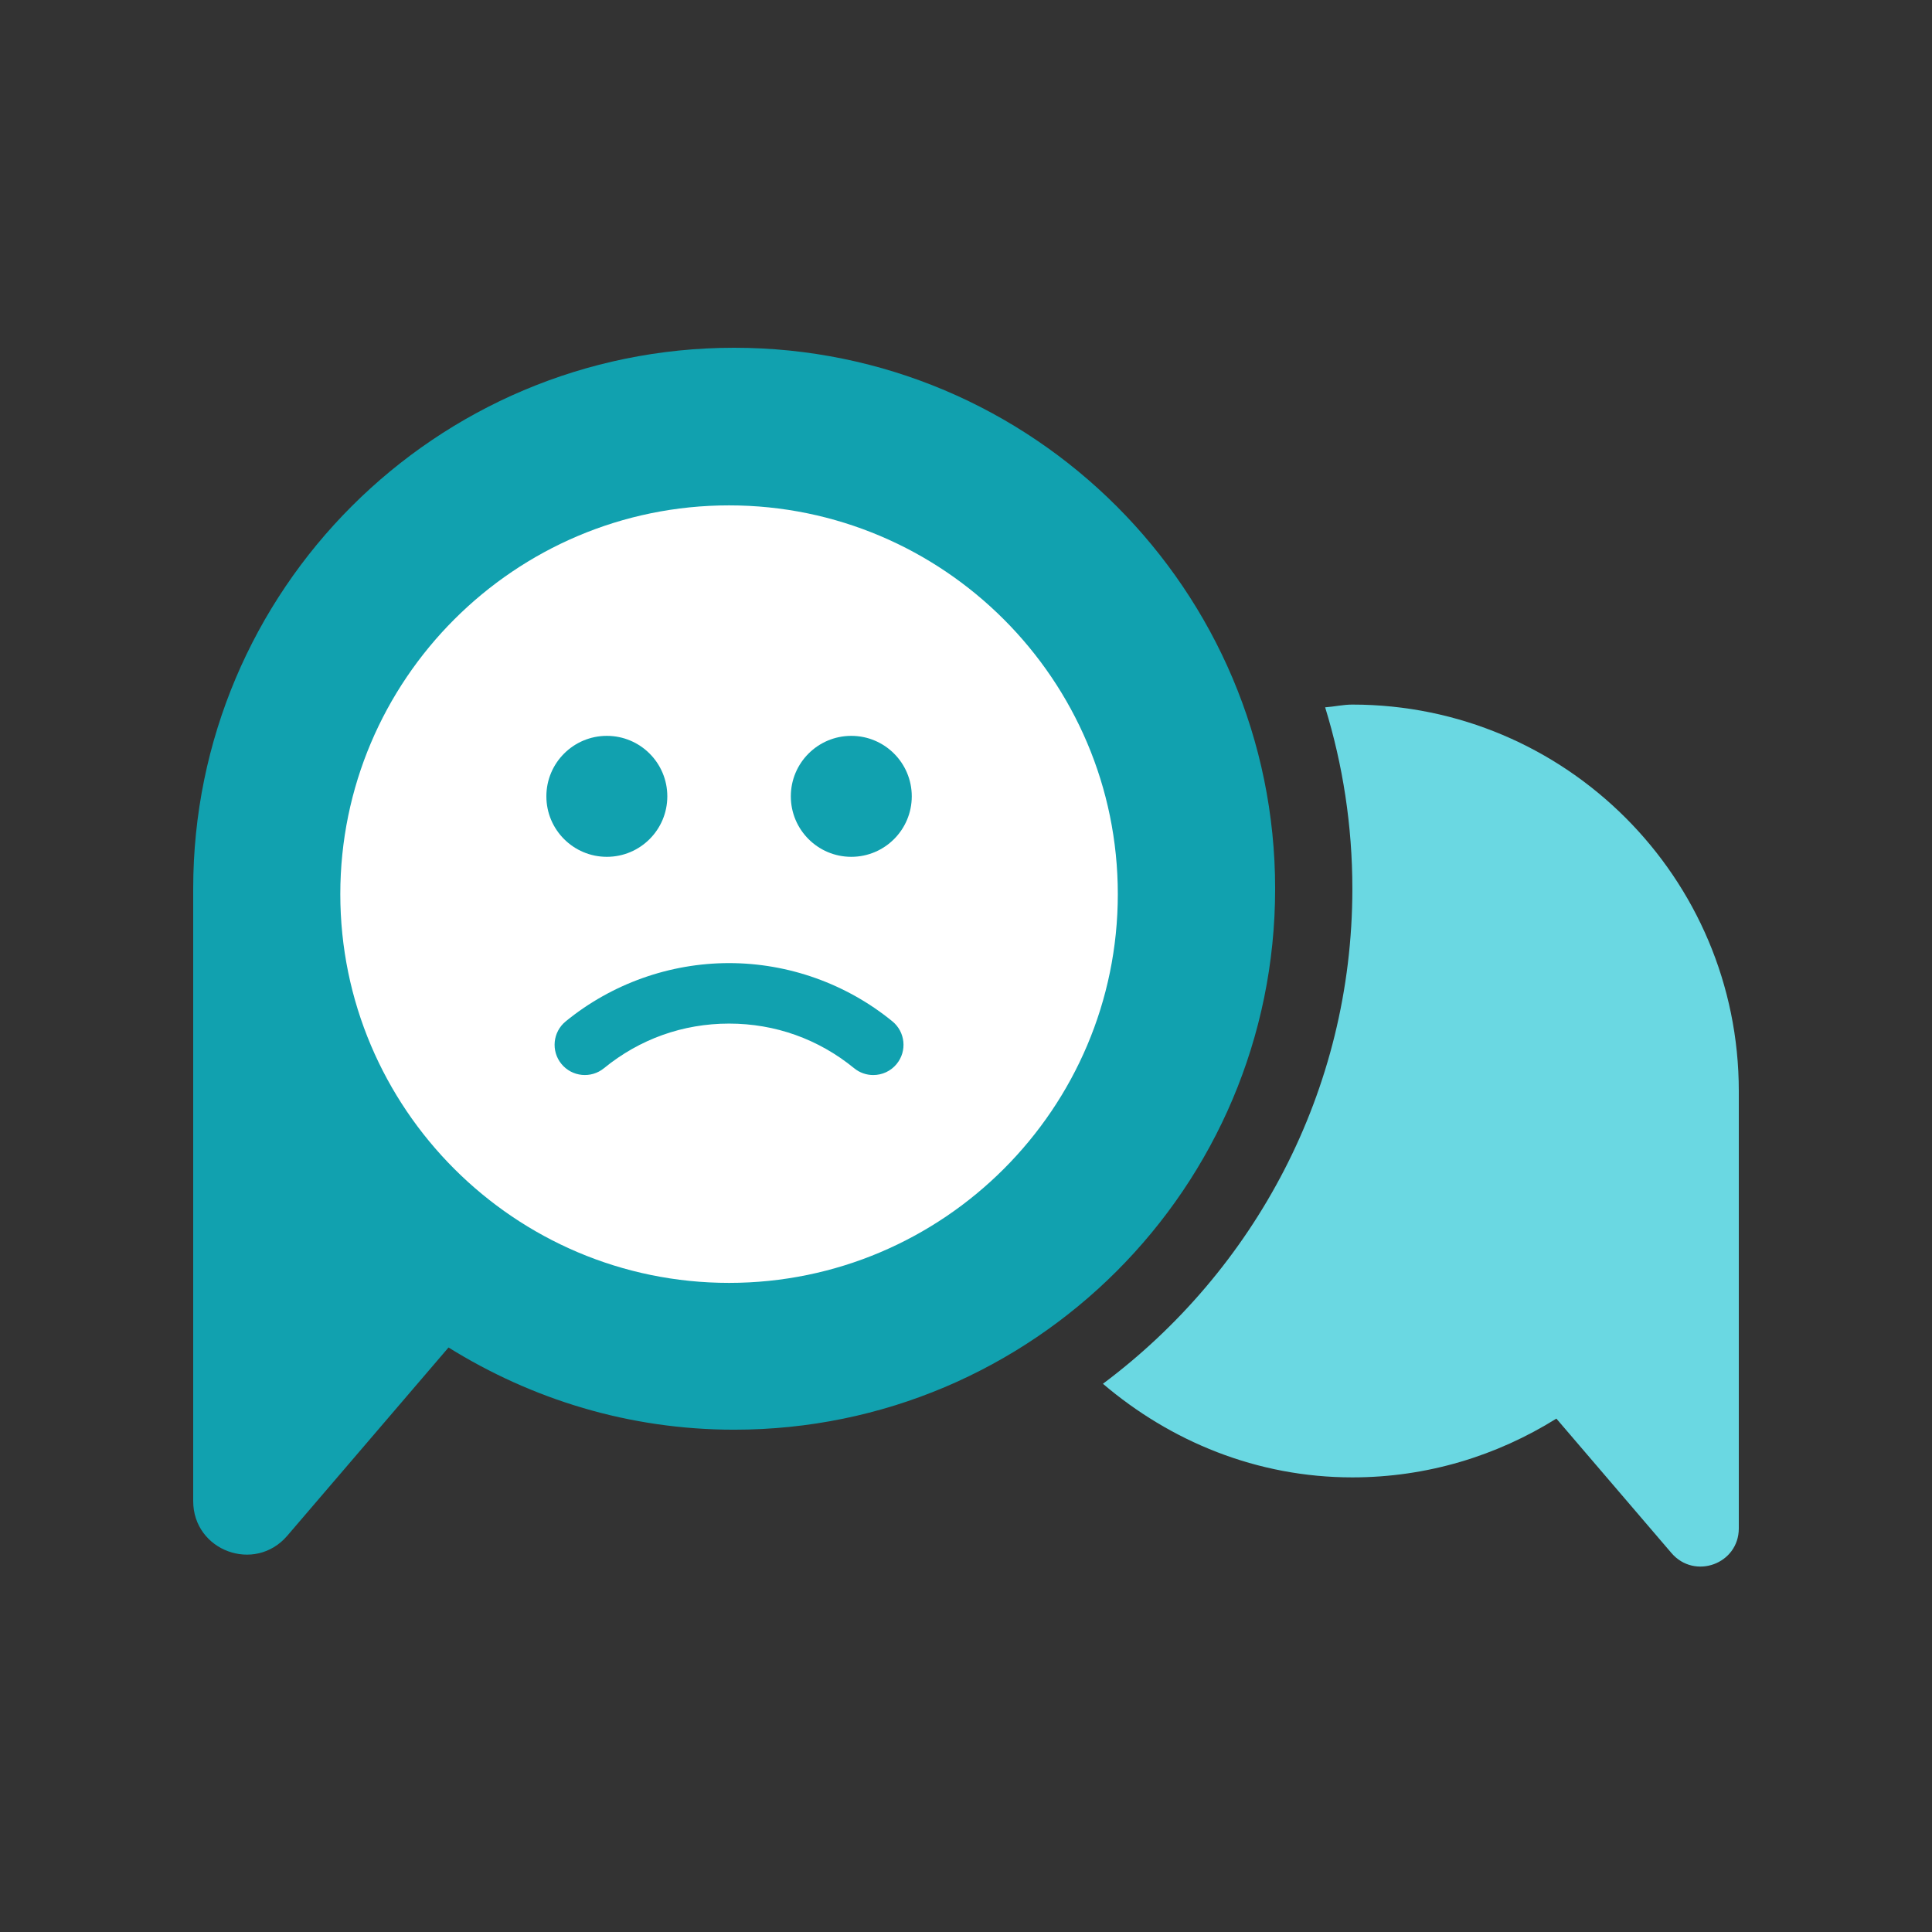
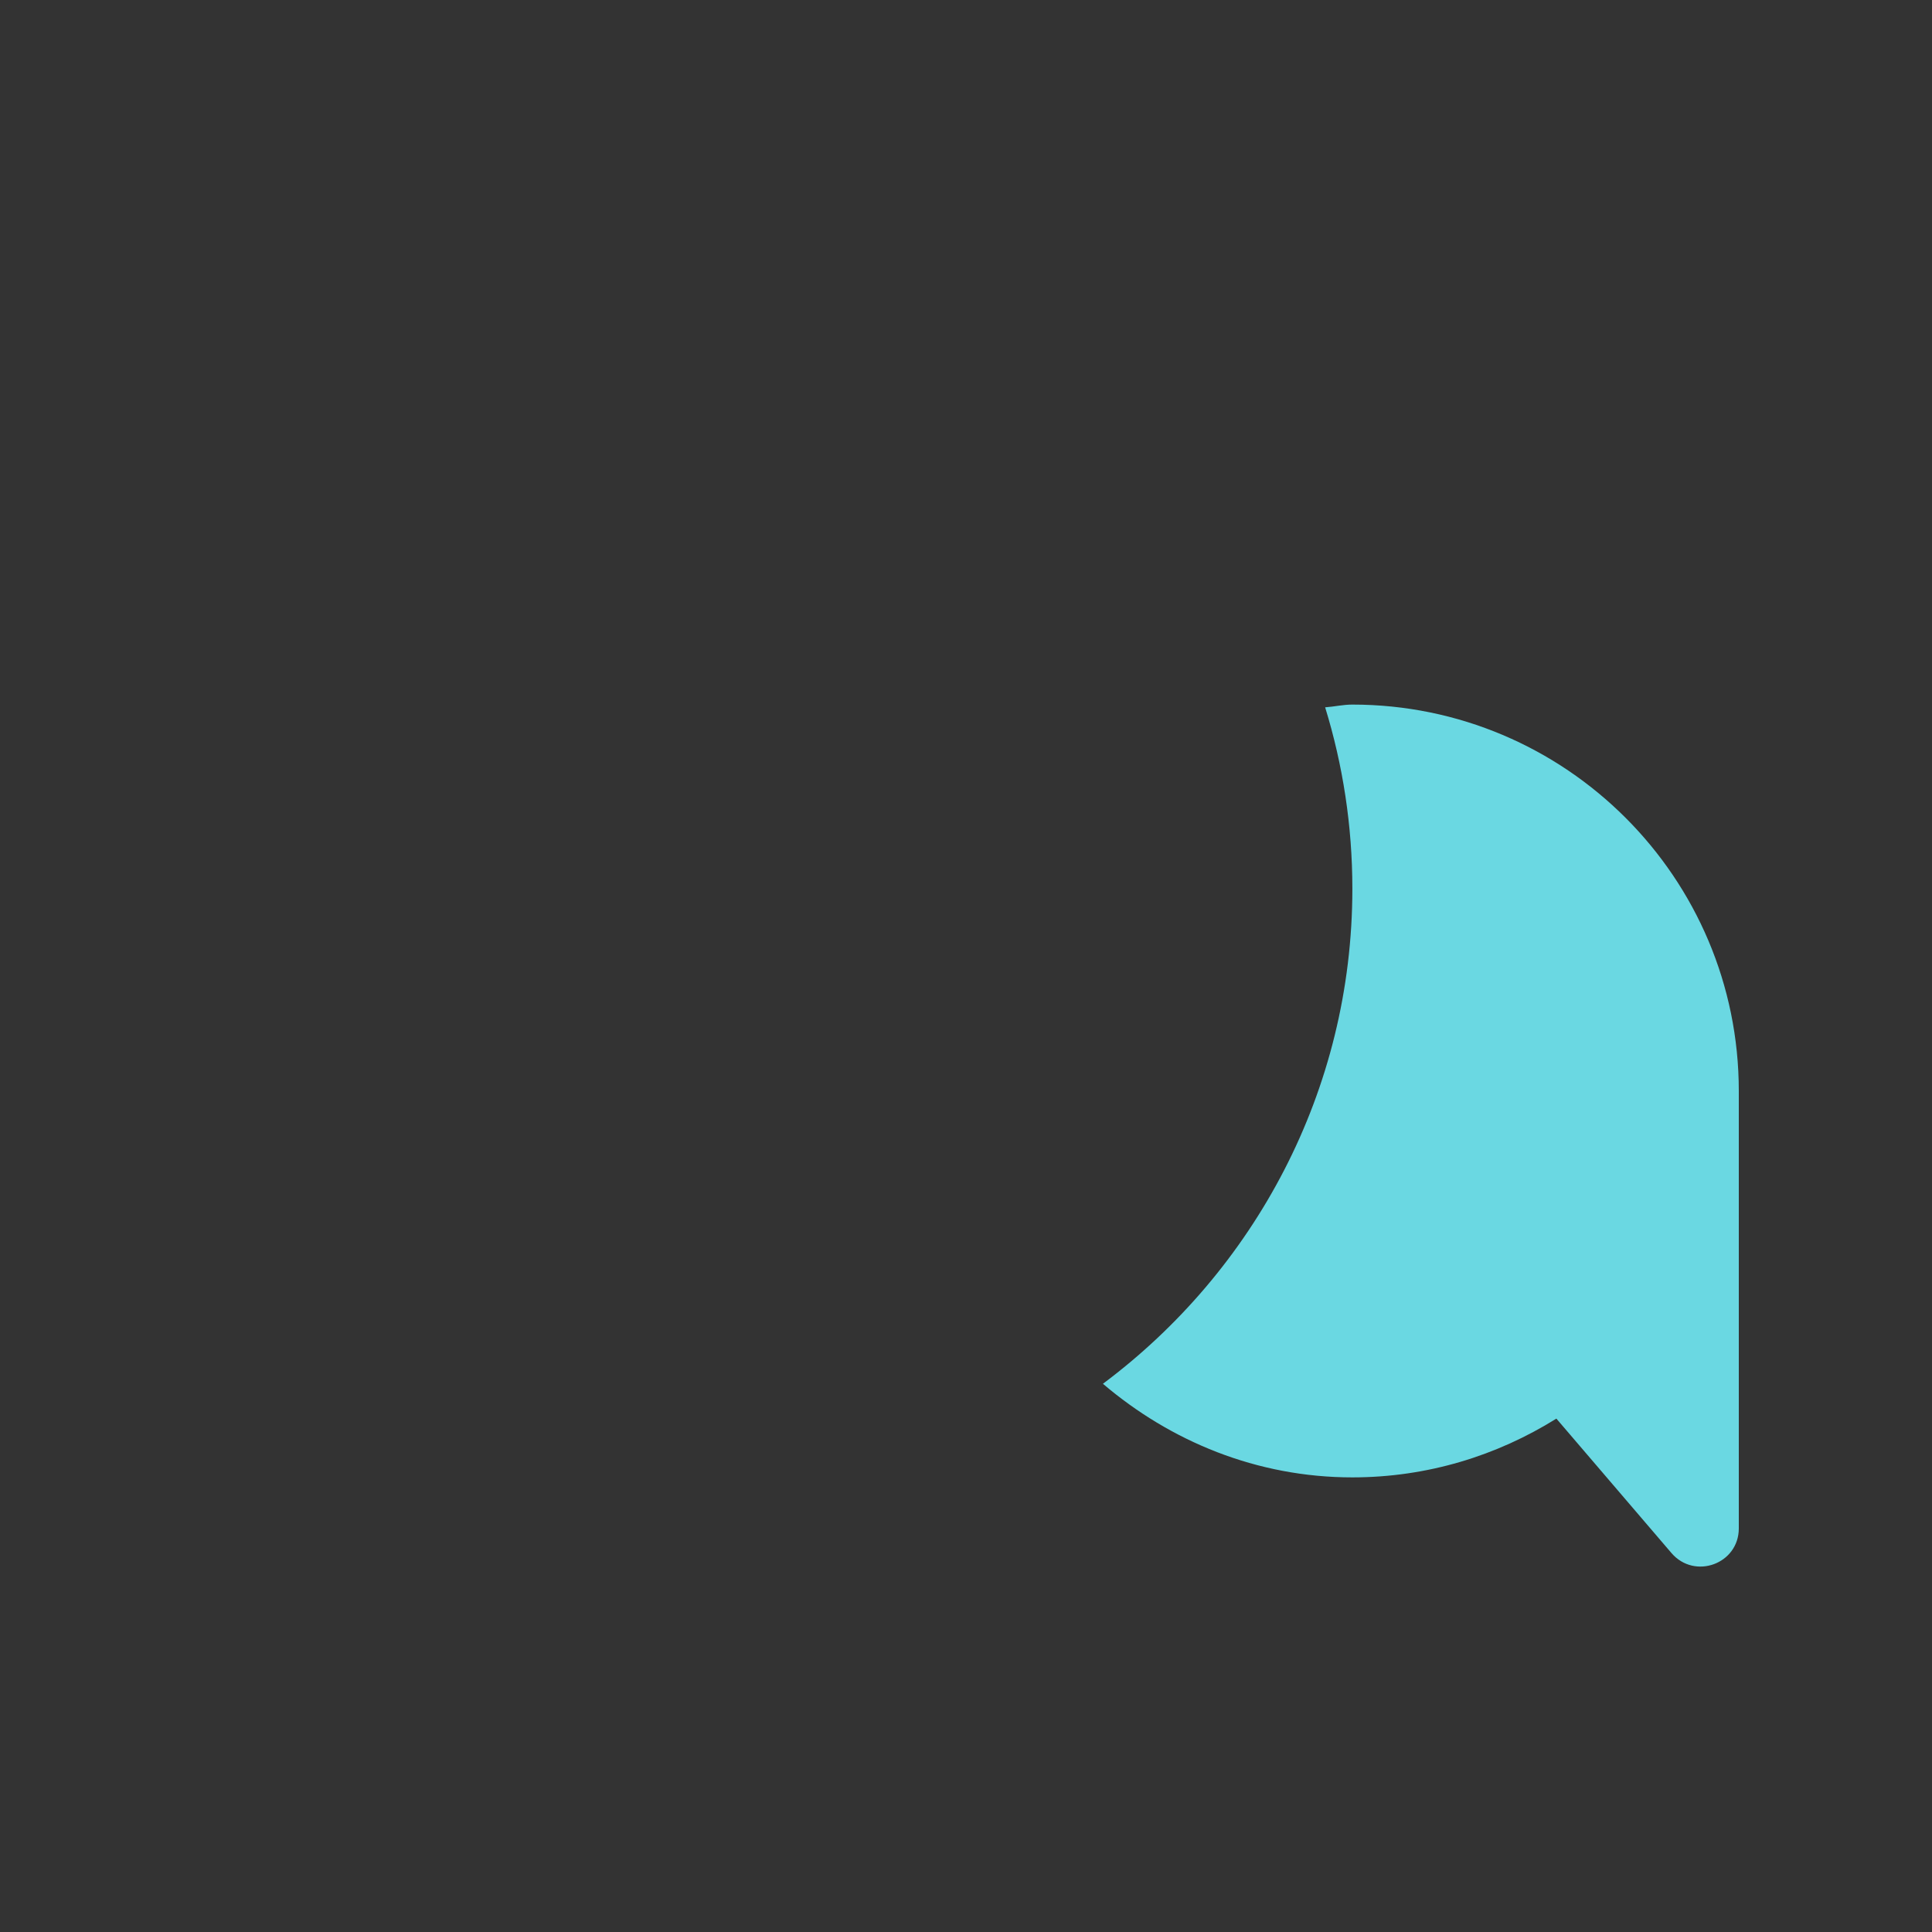
<svg xmlns="http://www.w3.org/2000/svg" width="100" height="100" viewBox="0 0 100 100" fill="none">
  <rect x="0" y="0" width="100" height="100" fill="#333333" stroke="none" />
  <path d="M69.998 36.469C69.514 36.469 69.061 36.578 68.589 36.611C69.504 39.581 69.998 42.735 69.998 46.002C69.998 56.486 64.906 65.782 57.087 71.624C60.583 74.602 65.052 76.469 69.998 76.469C73.88 76.469 77.48 75.347 80.558 73.427L86.516 80.387C87.72 81.785 90 80.945 90 79.109V56.471C90 45.427 81.038 36.469 69.998 36.469Z" fill="#6AD8E2" />
-   <path d="M66.001 46.001C66.001 30.543 53.458 18 38 18C22.544 18 10 30.543 10 46.001V77.695C10 80.271 13.191 81.448 14.871 79.488L23.215 69.746C27.527 72.43 32.567 74.001 38 74.001C53.457 74.001 66.001 61.459 66.001 46.001Z" fill="#11A1AF" />
-   <path d="M37.736 26.158C26.641 26.158 17.614 35.185 17.614 46.28C17.614 57.375 26.641 66.402 37.736 66.402C48.831 66.402 57.858 57.375 57.858 46.28C57.858 35.185 48.831 26.158 37.736 26.158ZM31.41 38.088C33.139 38.088 34.54 39.49 34.54 41.218C34.54 42.947 33.139 44.349 31.41 44.349C29.681 44.349 28.28 42.947 28.28 41.218C28.28 39.49 29.681 38.088 31.41 38.088ZM46.413 55.069C46.103 55.448 45.654 55.644 45.2 55.644C44.851 55.644 44.5 55.528 44.21 55.291C42.361 53.78 40.122 52.981 37.736 52.981C35.35 52.981 33.111 53.78 31.262 55.29C30.593 55.837 29.607 55.738 29.059 55.069C28.512 54.399 28.611 53.413 29.281 52.866C31.661 50.921 34.664 49.85 37.736 49.85C40.808 49.85 43.811 50.921 46.19 52.865C46.86 53.413 46.959 54.399 46.413 55.068V55.069ZM44.063 44.349C42.334 44.349 40.933 42.947 40.933 41.218C40.933 39.49 42.334 38.088 44.063 38.088C45.791 38.088 47.193 39.49 47.193 41.218C47.193 42.947 45.791 44.349 44.063 44.349Z" fill="white" />
</svg>